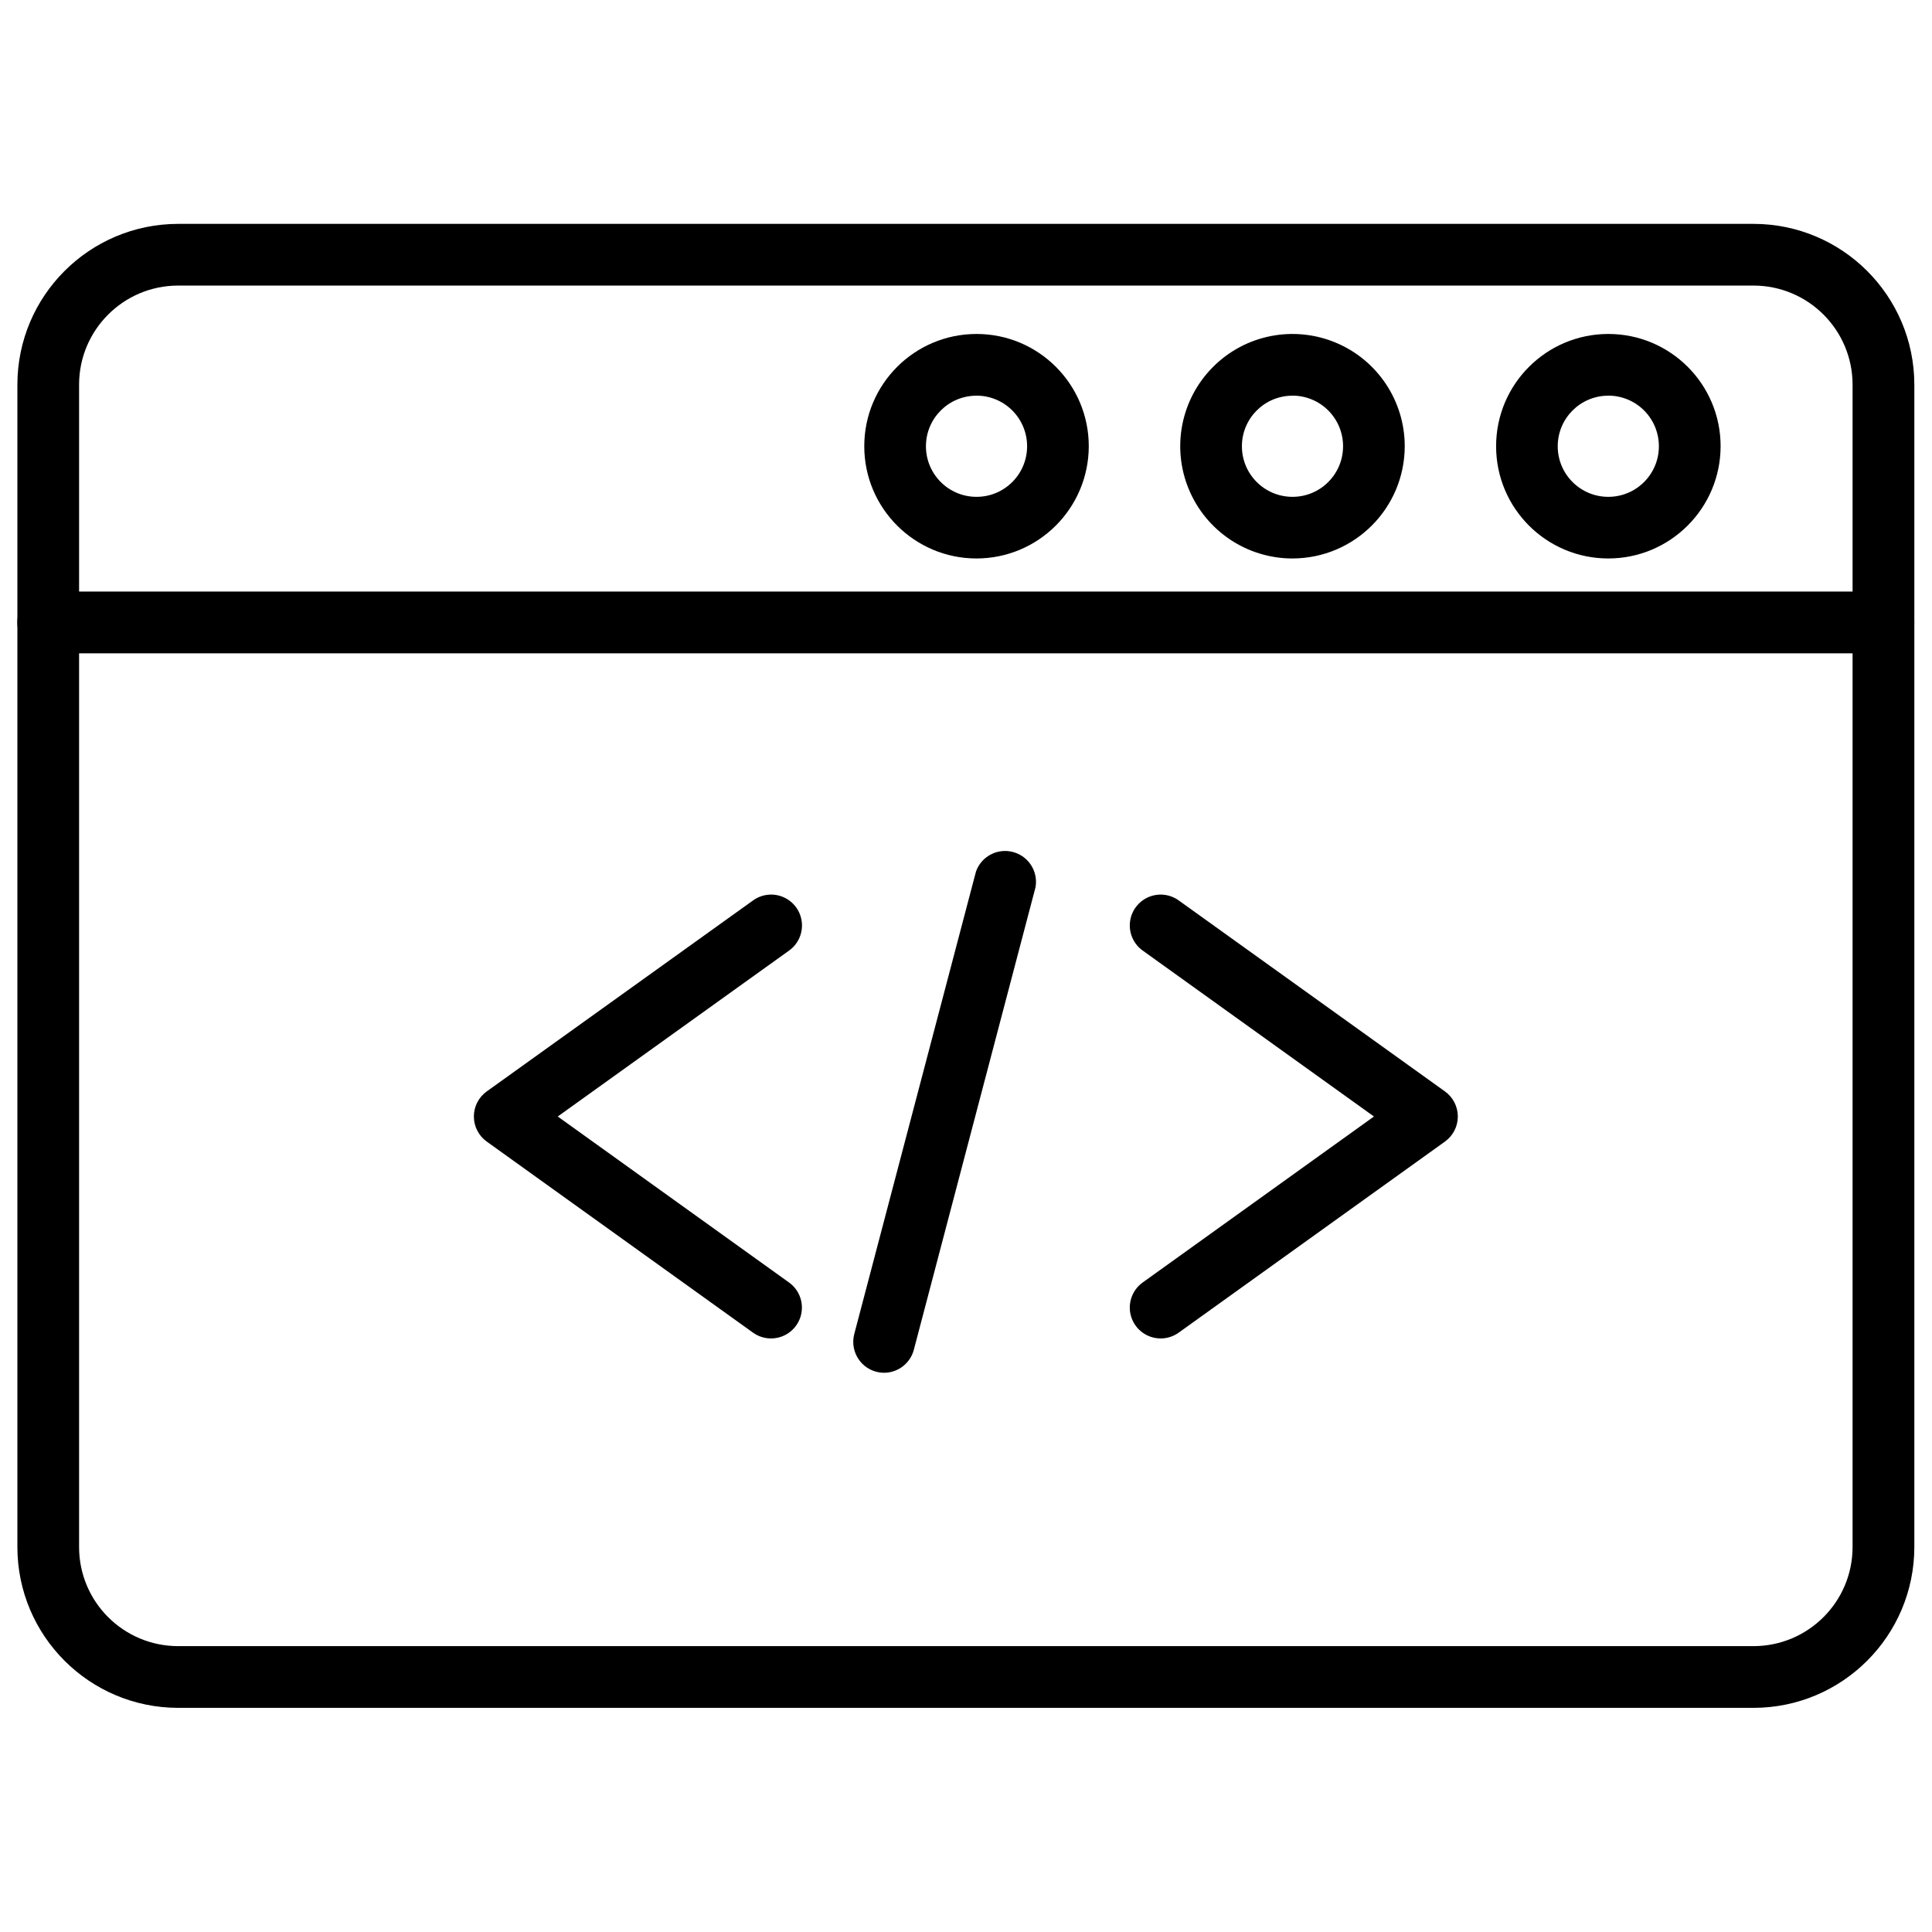
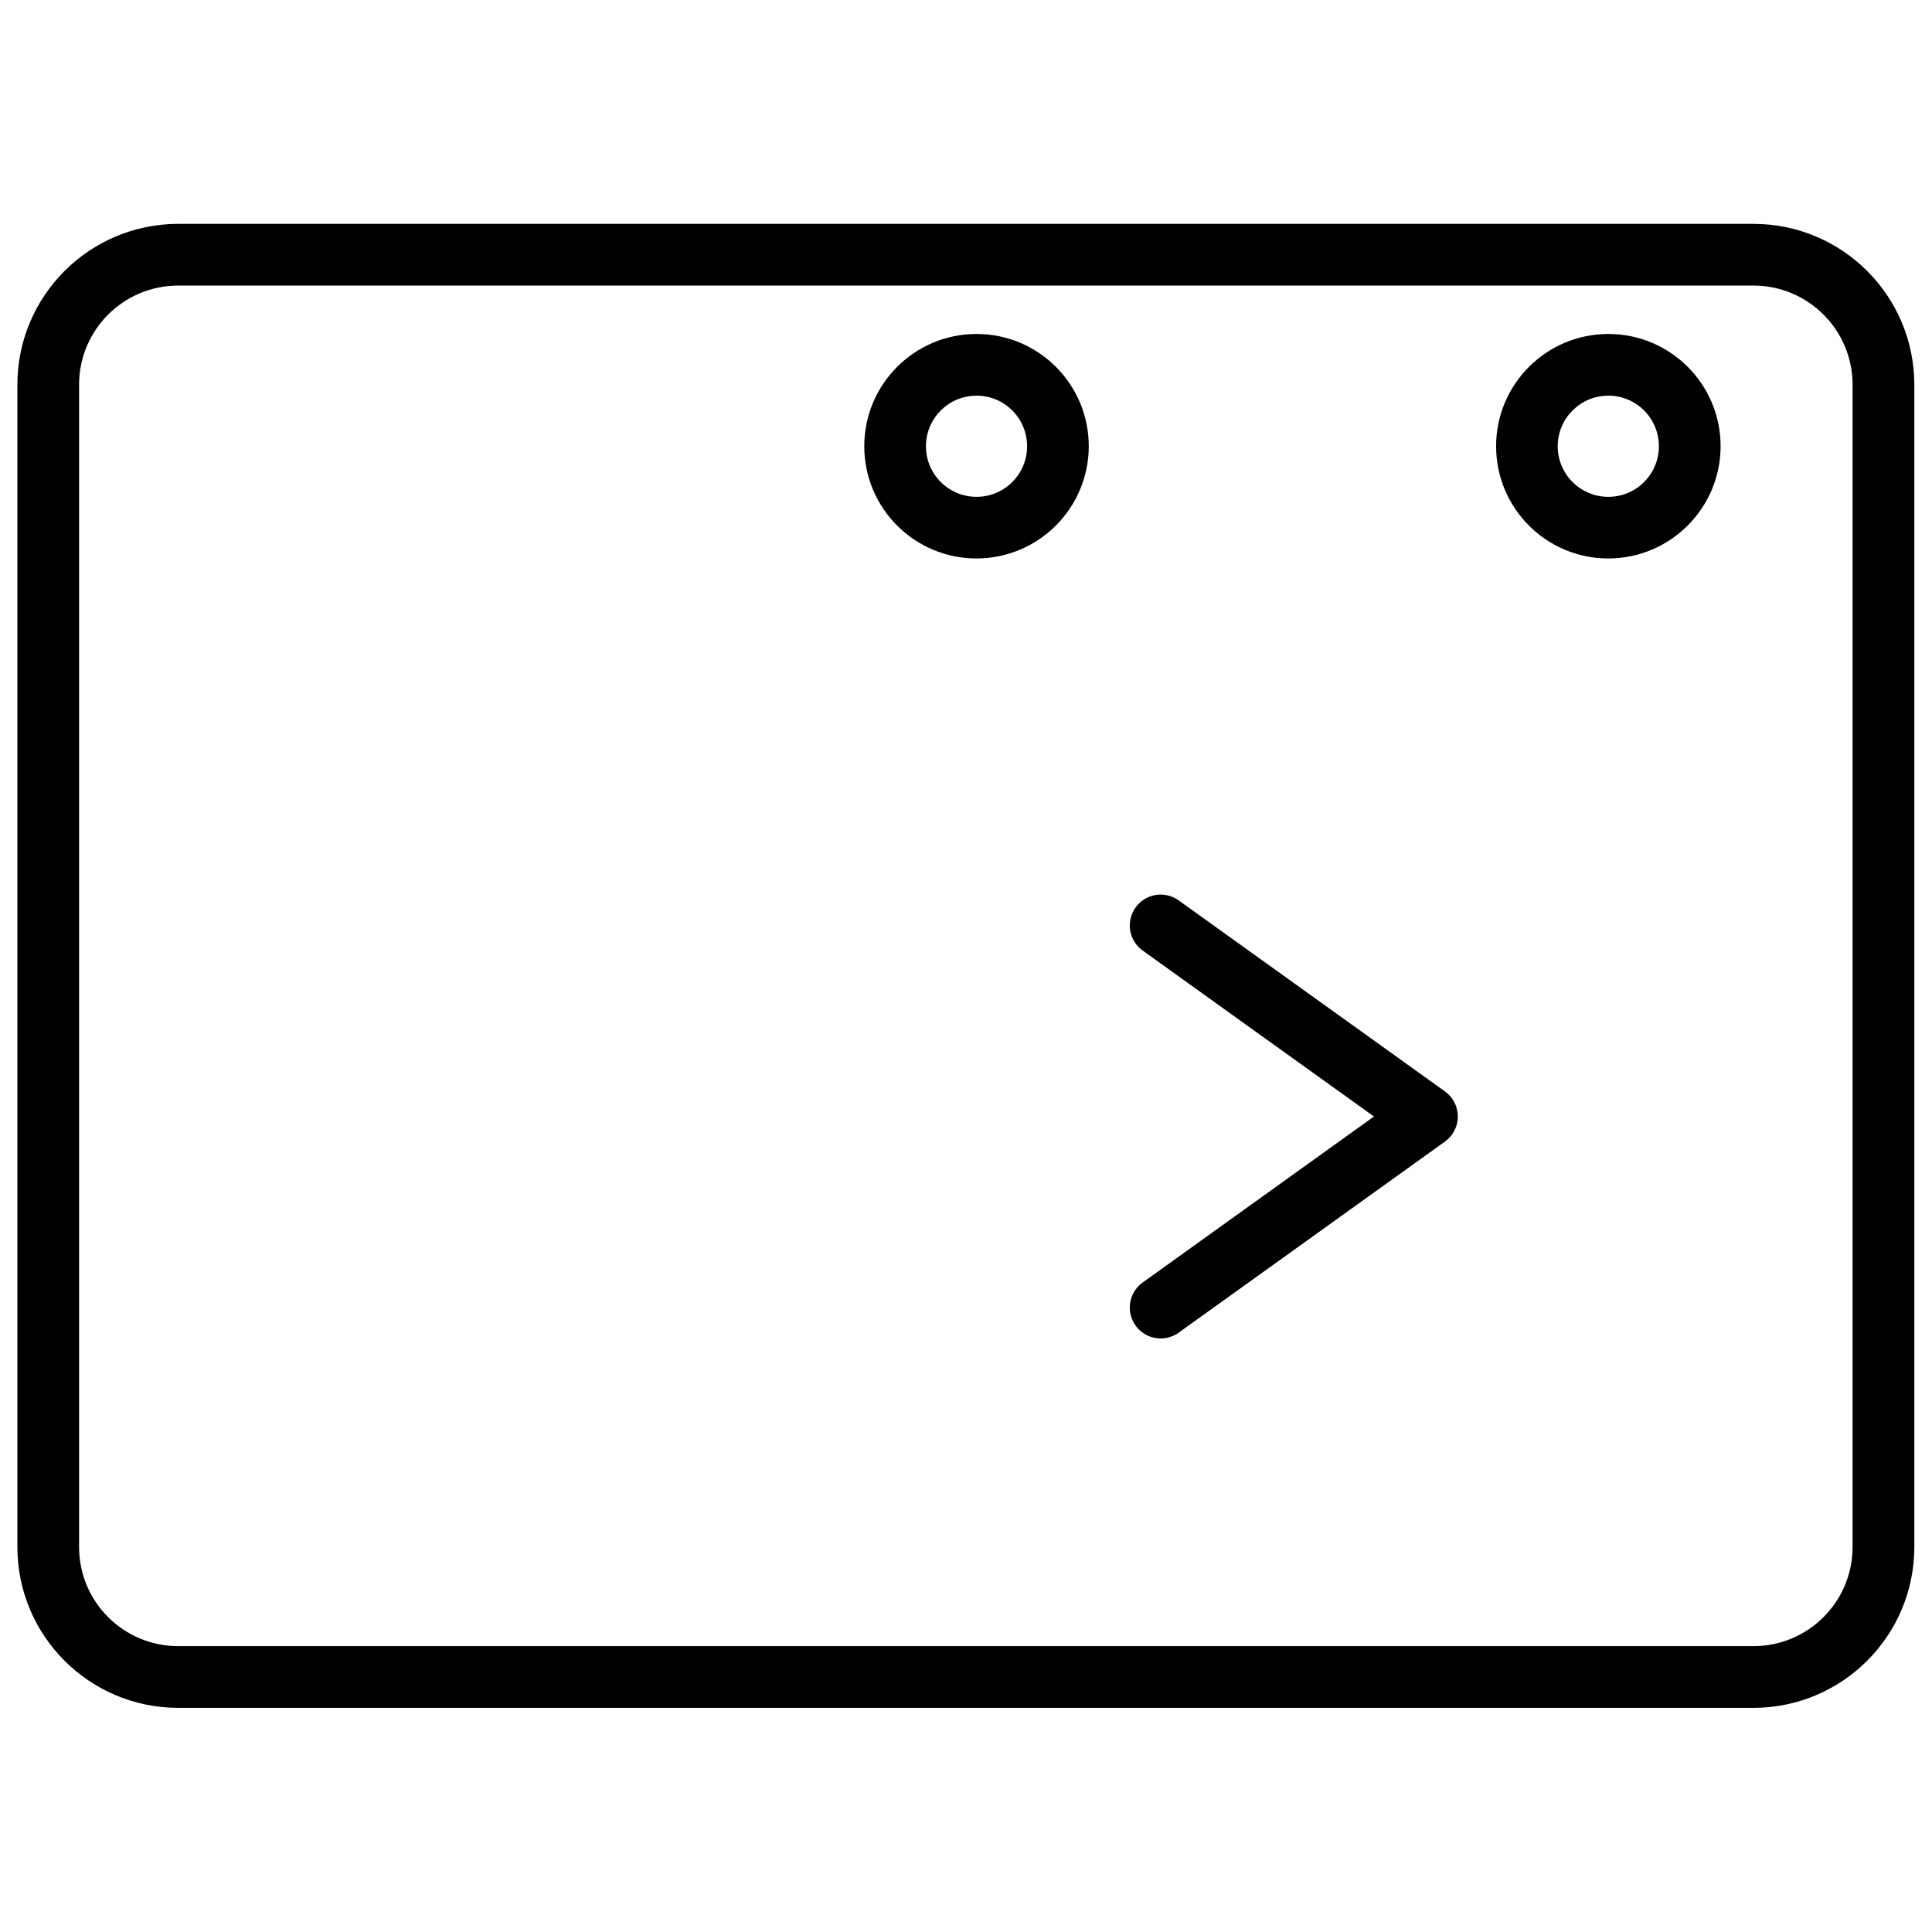
<svg xmlns="http://www.w3.org/2000/svg" width="800px" height="800px" version="1.1" viewBox="144 144 512 512">
  <defs>
    <clipPath id="b">
      <path d="m148.09 203h503.81v394h-503.81z" />
    </clipPath>
    <clipPath id="a">
-       <path d="m148.09 300h503.81v18h-503.81z" />
-     </clipPath>
+       </clipPath>
  </defs>
  <g clip-path="url(#b)">
    <path d="m608.71 596.6h-417.51c-23.512-0.031-42.566-19.086-42.594-42.598v-308.08c0.027-23.512 19.082-42.562 42.594-42.594h417.51c23.52 0.023 42.578 19.078 42.609 42.594v308.08c-0.031 23.516-19.09 42.57-42.609 42.598zm-417.51-376.92c-14.488 0.016-26.23 11.754-26.242 26.242v308.08c0.012 14.488 11.754 26.23 26.242 26.242h417.51c14.484-0.02 26.223-11.758 26.242-26.242v-308.08c-0.02-14.484-11.758-26.223-26.242-26.242z" />
  </g>
  <g clip-path="url(#a)">
-     <path d="m643.13 317.14h-486.35c-4.519 0-8.184-3.664-8.184-8.184 0-4.519 3.664-8.184 8.184-8.184h486.35c4.519 0 8.184 3.664 8.184 8.184 0 4.519-3.664 8.184-8.184 8.184z" />
-   </g>
-   <path d="m486.52 292c-12.031 0-22.879-7.246-27.48-18.363-4.606-11.113-2.062-23.91 6.445-32.418 8.508-8.508 21.305-11.055 32.422-6.449 11.117 4.606 18.363 15.453 18.363 27.484-0.023 16.418-13.328 29.723-29.75 29.746zm0-43.141c-7.402 0-13.402 6-13.402 13.406 0 7.402 6 13.402 13.402 13.402 7.406 0 13.406-6 13.406-13.402 0.004-3.559-1.406-6.969-3.922-9.488-2.516-2.516-5.926-3.93-9.484-3.93z" />
+     </g>
  <path d="m402.79 292c-16.43 0-29.75-13.316-29.75-29.746s13.32-29.75 29.75-29.75c16.43 0 29.746 13.32 29.746 29.75-0.023 16.418-13.328 29.723-29.746 29.746zm0-43.141c-7.406 0-13.406 6-13.406 13.406 0 7.402 6 13.402 13.406 13.402 7.402 0 13.402-6 13.402-13.402 0.004-3.559-1.406-6.969-3.922-9.488-2.512-2.516-5.926-3.93-9.48-3.93z" />
  <path d="m570.22 292c-16.43-0.004-29.742-13.324-29.738-29.754 0.004-16.43 13.324-29.742 29.75-29.742 16.43 0.004 29.746 13.32 29.746 29.75-0.023 16.422-13.336 29.73-29.758 29.746zm0-43.141c-7.406 0-13.406 6-13.406 13.406 0 7.402 6 13.402 13.406 13.402 7.402 0 13.402-6 13.402-13.402 0.004-3.559-1.406-6.969-3.922-9.488-2.512-2.516-5.926-3.93-9.48-3.93z" />
-   <path d="m348.32 498.7c-1.707 0-3.371-0.535-4.758-1.531l-70.566-50.637c-2.144-1.539-3.414-4.012-3.414-6.648 0-2.637 1.27-5.109 3.414-6.648l70.59-50.625c2.375-1.703 5.477-2.012 8.141-0.809 2.664 1.207 4.481 3.738 4.769 6.648 0.289 2.906-0.996 5.75-3.371 7.453l-61.316 43.98 61.293 43.992c2.891 2.07 4.113 5.773 3.019 9.156-1.09 3.383-4.242 5.676-7.801 5.668z" />
  <path d="m451.6 498.7c-3.555 0.008-6.711-2.285-7.801-5.668-1.09-3.383 0.129-7.086 3.019-9.156l61.293-43.992-61.293-43.98c-2.375-1.703-3.66-4.547-3.371-7.453 0.289-2.91 2.106-5.441 4.769-6.648 2.664-1.203 5.766-0.895 8.141 0.809l70.566 50.625c2.144 1.539 3.414 4.012 3.414 6.648 0 2.637-1.27 5.109-3.414 6.648l-70.566 50.637c-1.387 0.996-3.051 1.531-4.758 1.531z" />
-   <path d="m378.21 507.8c-2.523-0.027-4.891-1.219-6.418-3.227-1.527-2.008-2.047-4.609-1.402-7.051l32.262-122.58c1.434-4.004 5.695-6.242 9.805-5.152 4.113 1.09 6.703 5.144 5.969 9.332l-32.25 122.58c-0.953 3.613-4.231 6.121-7.965 6.098z" />
</svg>